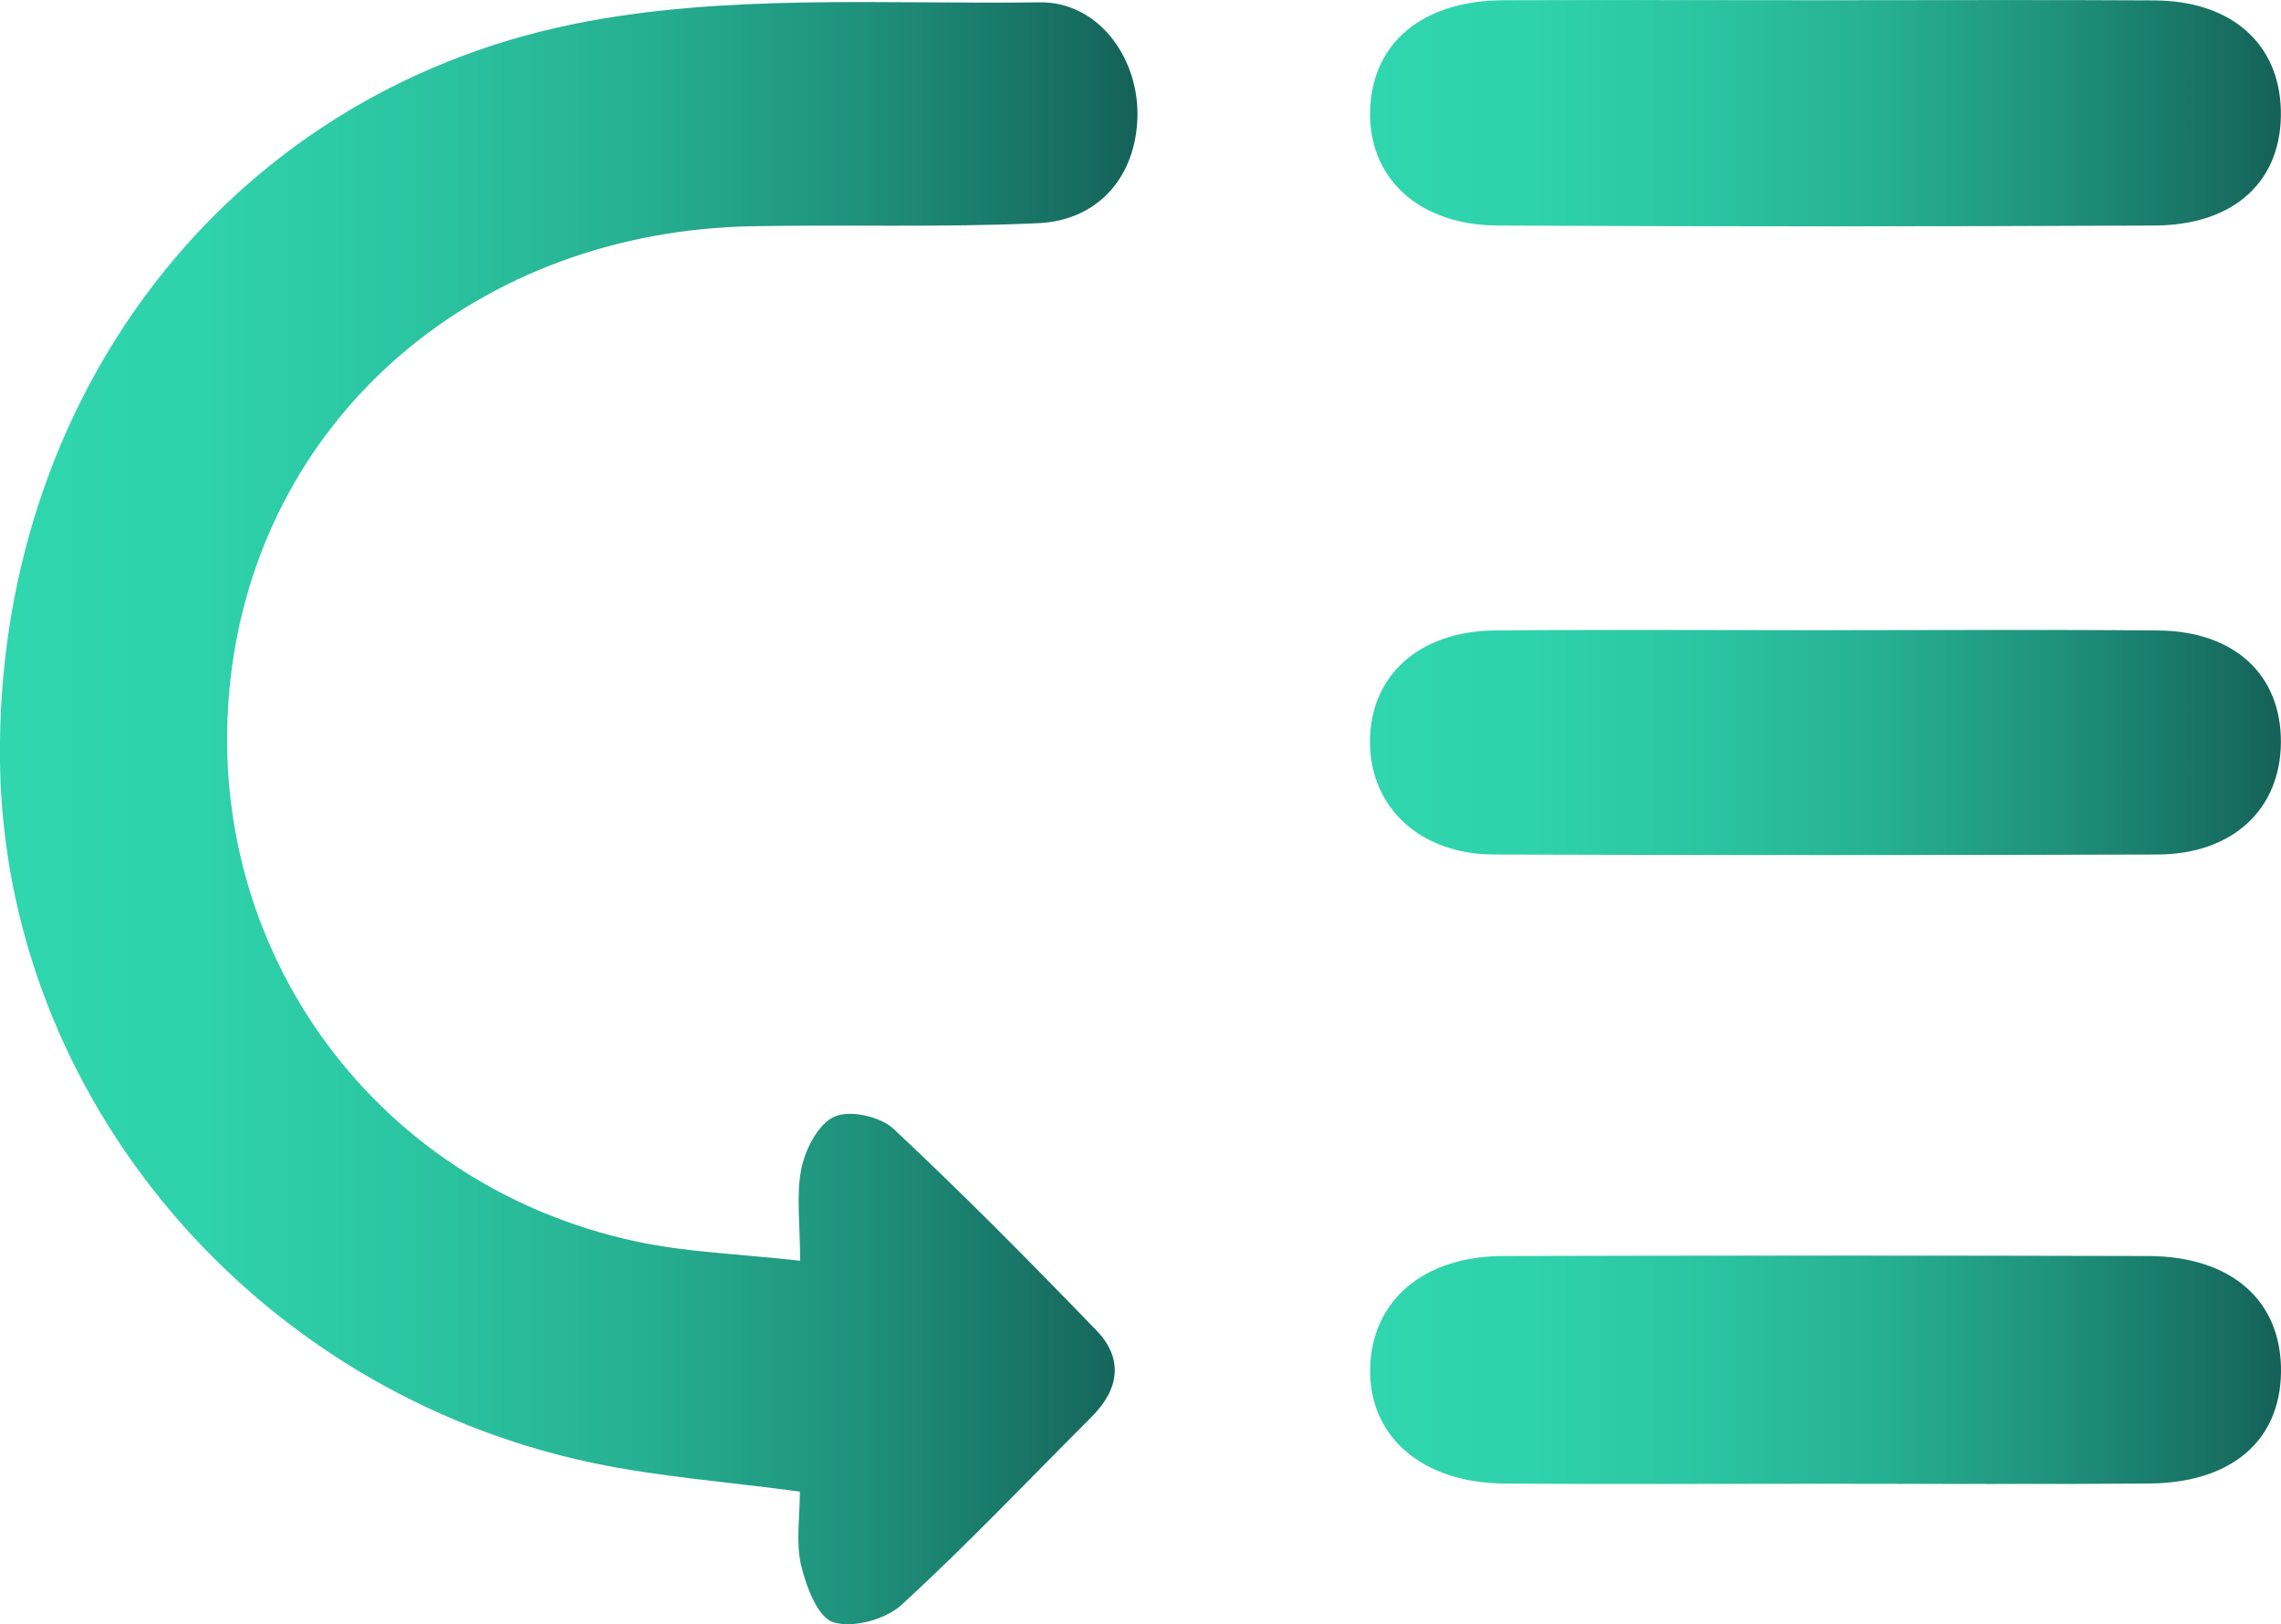
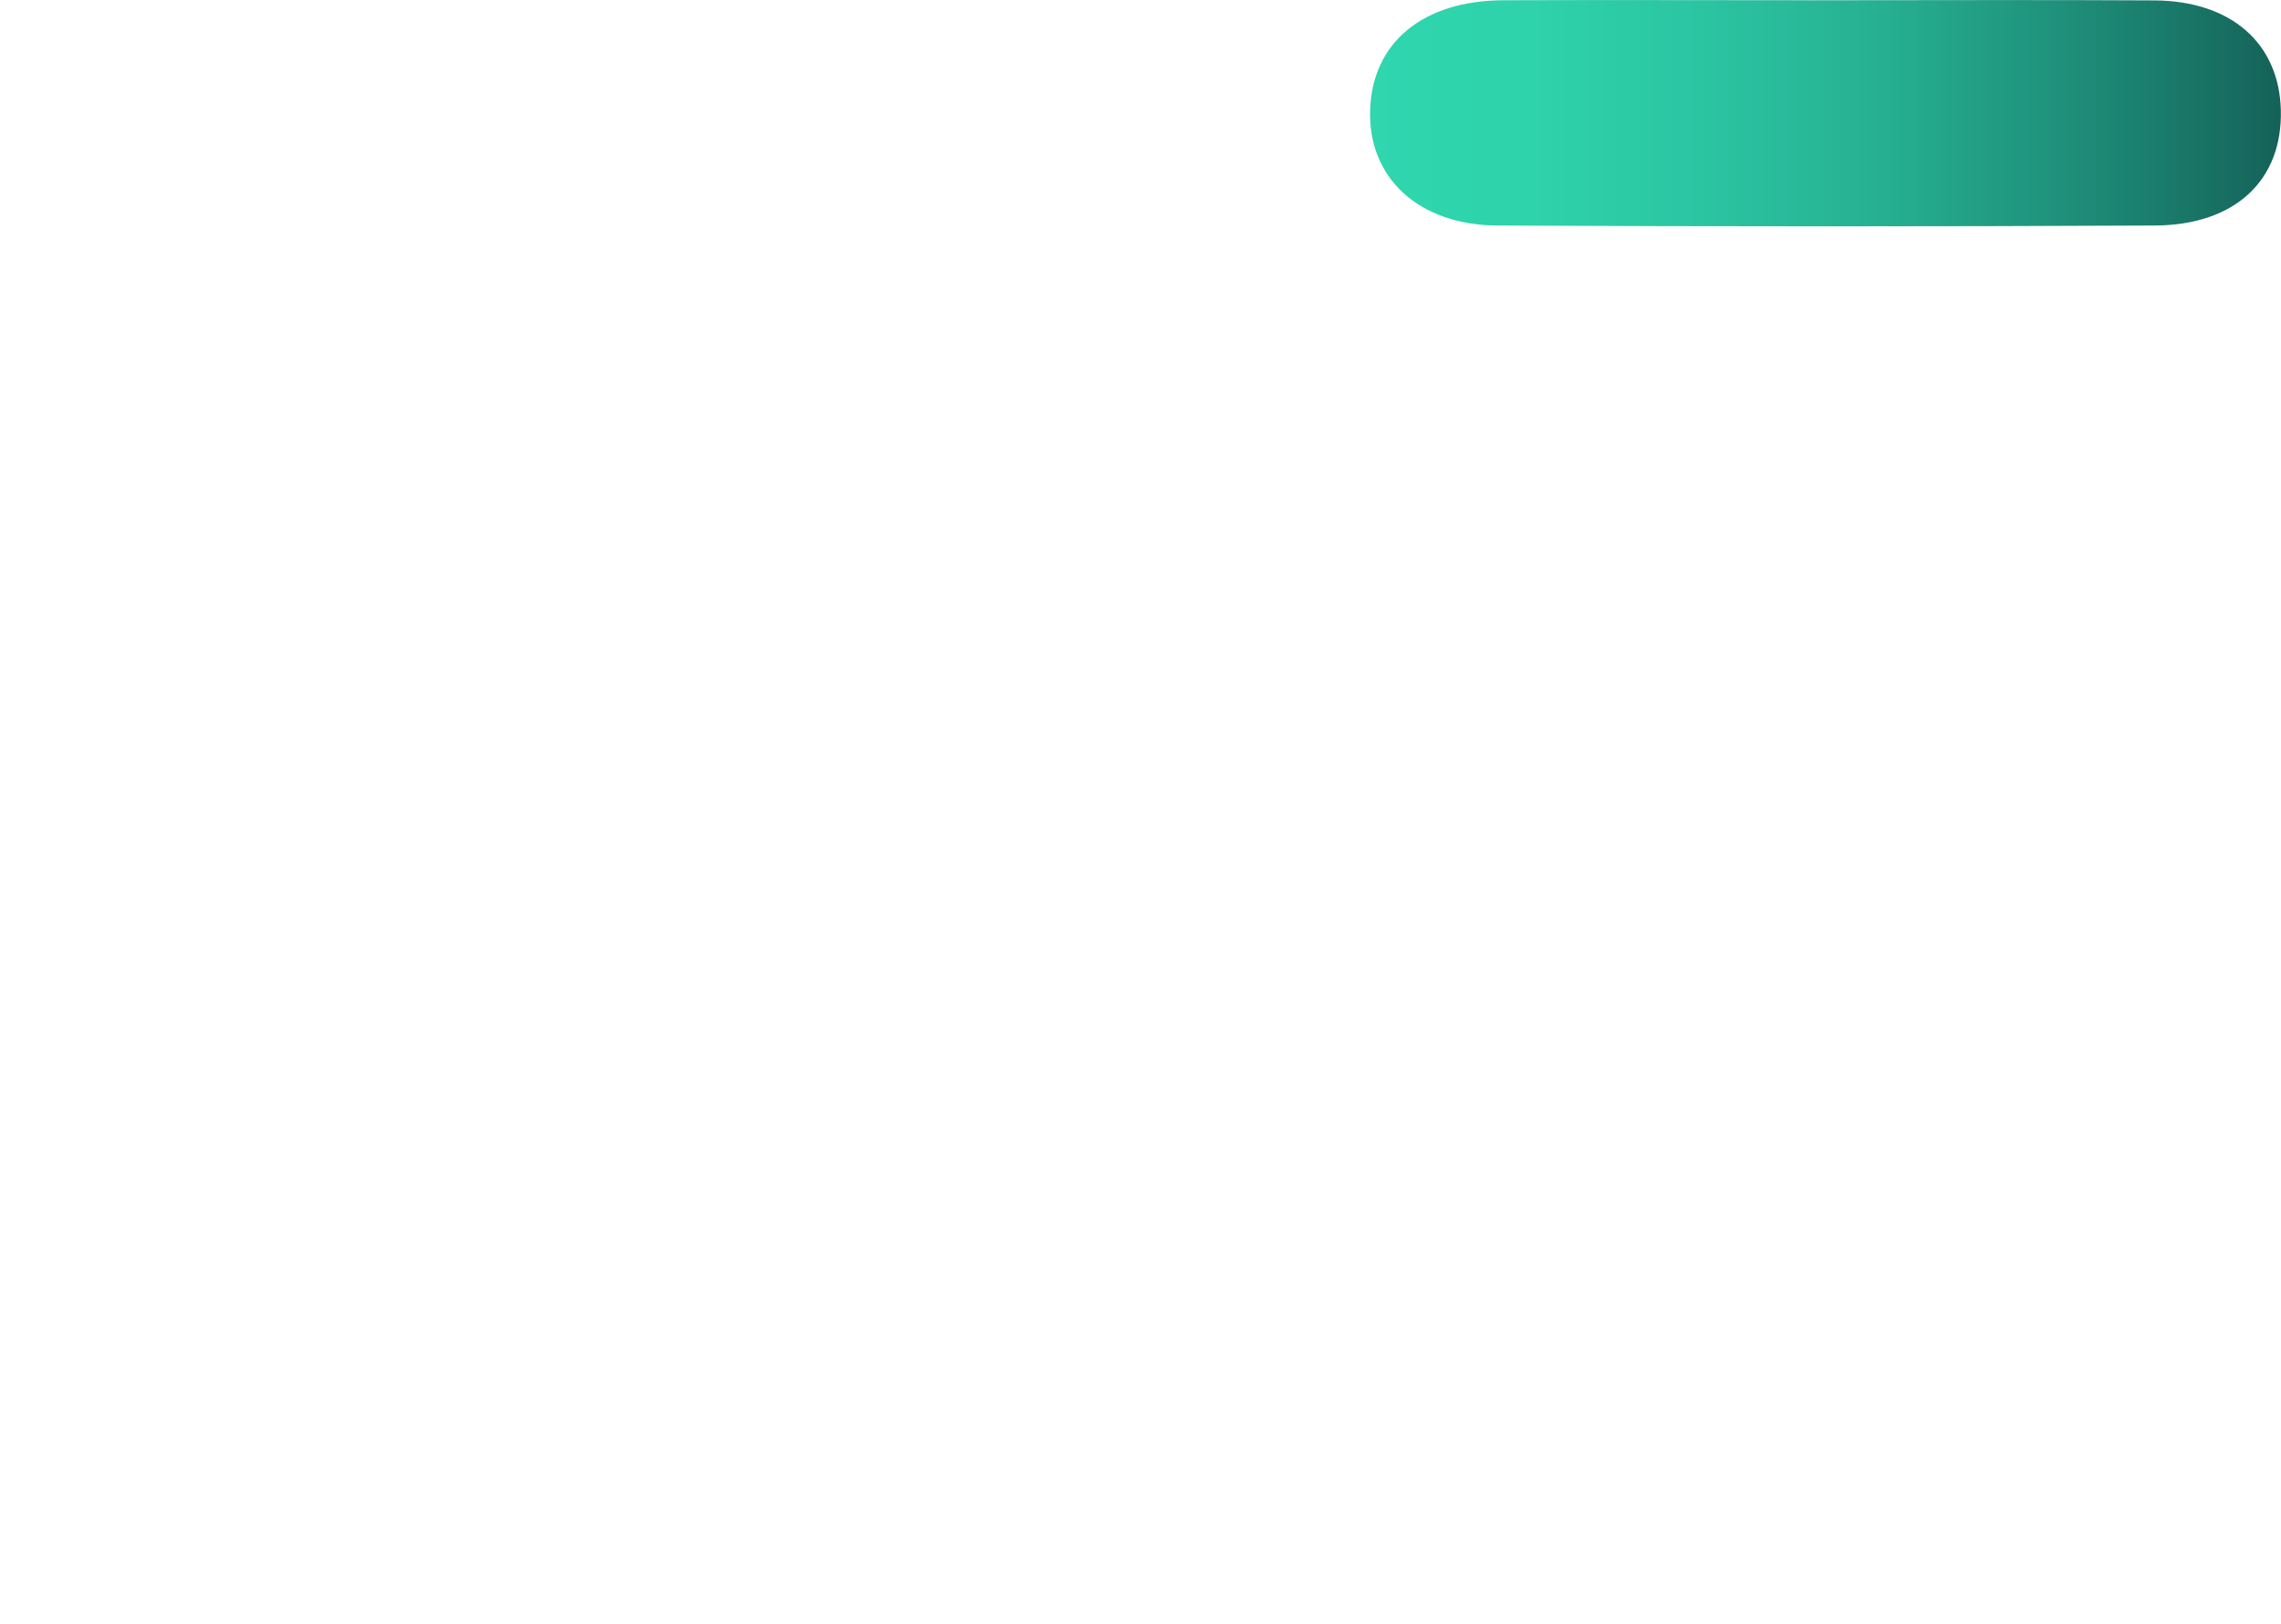
<svg xmlns="http://www.w3.org/2000/svg" xmlns:xlink="http://www.w3.org/1999/xlink" viewBox="0 0 838.55 597.14">
  <defs>
    <style>.cls-1{fill:url(#linear-gradient);}.cls-2{fill:url(#linear-gradient-2);}.cls-3{fill:url(#linear-gradient-3);}.cls-4{fill:url(#linear-gradient-4);}</style>
    <linearGradient id="linear-gradient" y1="298.94" x2="418.13" y2="298.94" gradientUnits="userSpaceOnUse">
      <stop offset="0" stop-color="#2fd6ae" />
      <stop offset="0.18" stop-color="#2ed2ab" />
      <stop offset="0.36" stop-color="#2bc5a2" />
      <stop offset="0.56" stop-color="#26b092" />
      <stop offset="0.75" stop-color="#1f927c" />
      <stop offset="0.95" stop-color="#176c60" />
      <stop offset="1" stop-color="#146158" />
    </linearGradient>
    <linearGradient id="linear-gradient-2" x1="503.69" y1="503.6" x2="838.55" y2="503.6" xlink:href="#linear-gradient" />
    <linearGradient id="linear-gradient-3" x1="503.66" y1="41.61" x2="838.51" y2="41.61" xlink:href="#linear-gradient" />
    <linearGradient id="linear-gradient-4" x1="503.64" y1="272.94" x2="838.51" y2="272.94" xlink:href="#linear-gradient" />
  </defs>
  <title>Asset 57</title>
  <g id="Layer_2" data-name="Layer 2">
    <g id="Layer_1-2" data-name="Layer 1">
-       <path class="cls-1" d="M403.15,489.2c9.92,10.29,8.28,21.56-1.75,31.59-23.21,23.22-45.83,47.09-70,69.25-5.84,5.36-17.92,8.63-25.08,6.36-5.71-1.82-9.95-13.11-11.81-20.91-2-8.39-.45-17.63-.45-27.12-26.56-3.58-51.7-5.4-76.14-10.54C92.9,511.55,1.62,403.07,0,280.11-1.69,147.6,82,35.15,210.79,8.86c55.4-11.3,114.12-7.22,171.37-8,21.15-.3,36,19.59,36,41-.06,22.22-13.76,39.13-36.45,40.19-35,1.62-70.12.48-105.17,1.12C176,85,97.54,152,85.17,246.09c-13,99,50.46,189.29,148.76,210.34,18.63,4,38,4.56,60.21,7.07,0-13.69-1.53-24.27.51-34.11,1.48-7.11,6.34-16.4,12.18-18.9s16.87,0,21.7,4.56C354.14,439,378.81,464,403.15,489.2Z" />
-       <path class="cls-2" d="M838.55,504.57c-.38,25.17-18.21,40.57-48.42,40.83-39.52.33-79,.08-118.57.08s-79,.22-118.56-.07c-30.41-.23-50-17.49-49.29-42.65.69-24.63,19.58-40.91,48.82-41q118.56-.31,237.13,0C820.5,461.84,838.94,478.35,838.55,504.57Z" />
      <path class="cls-3" d="M792.17,82.91q-120.81.61-241.61,0c-29.2-.15-47.66-17.67-46.87-42.45S523,.21,552.72.09c39.52-.15,79,0,118.56,0,40.27,0,80.54-.18,120.8.06,28.15.18,45.77,15.76,46.41,40.28C839.17,66.11,821.88,82.76,792.17,82.91Z" />
-       <path class="cls-4" d="M838.51,273c-.18,24.61-17.81,41.08-45.49,41.16q-121.9.38-243.81,0c-27.21-.09-45.58-17.34-45.57-41.52s18-40.6,45.9-40.86c40.26-.36,80.53-.09,120.79-.09,41,0,82-.29,123,.1C821.52,232,838.69,248.17,838.51,273Z" />
    </g>
  </g>
</svg>